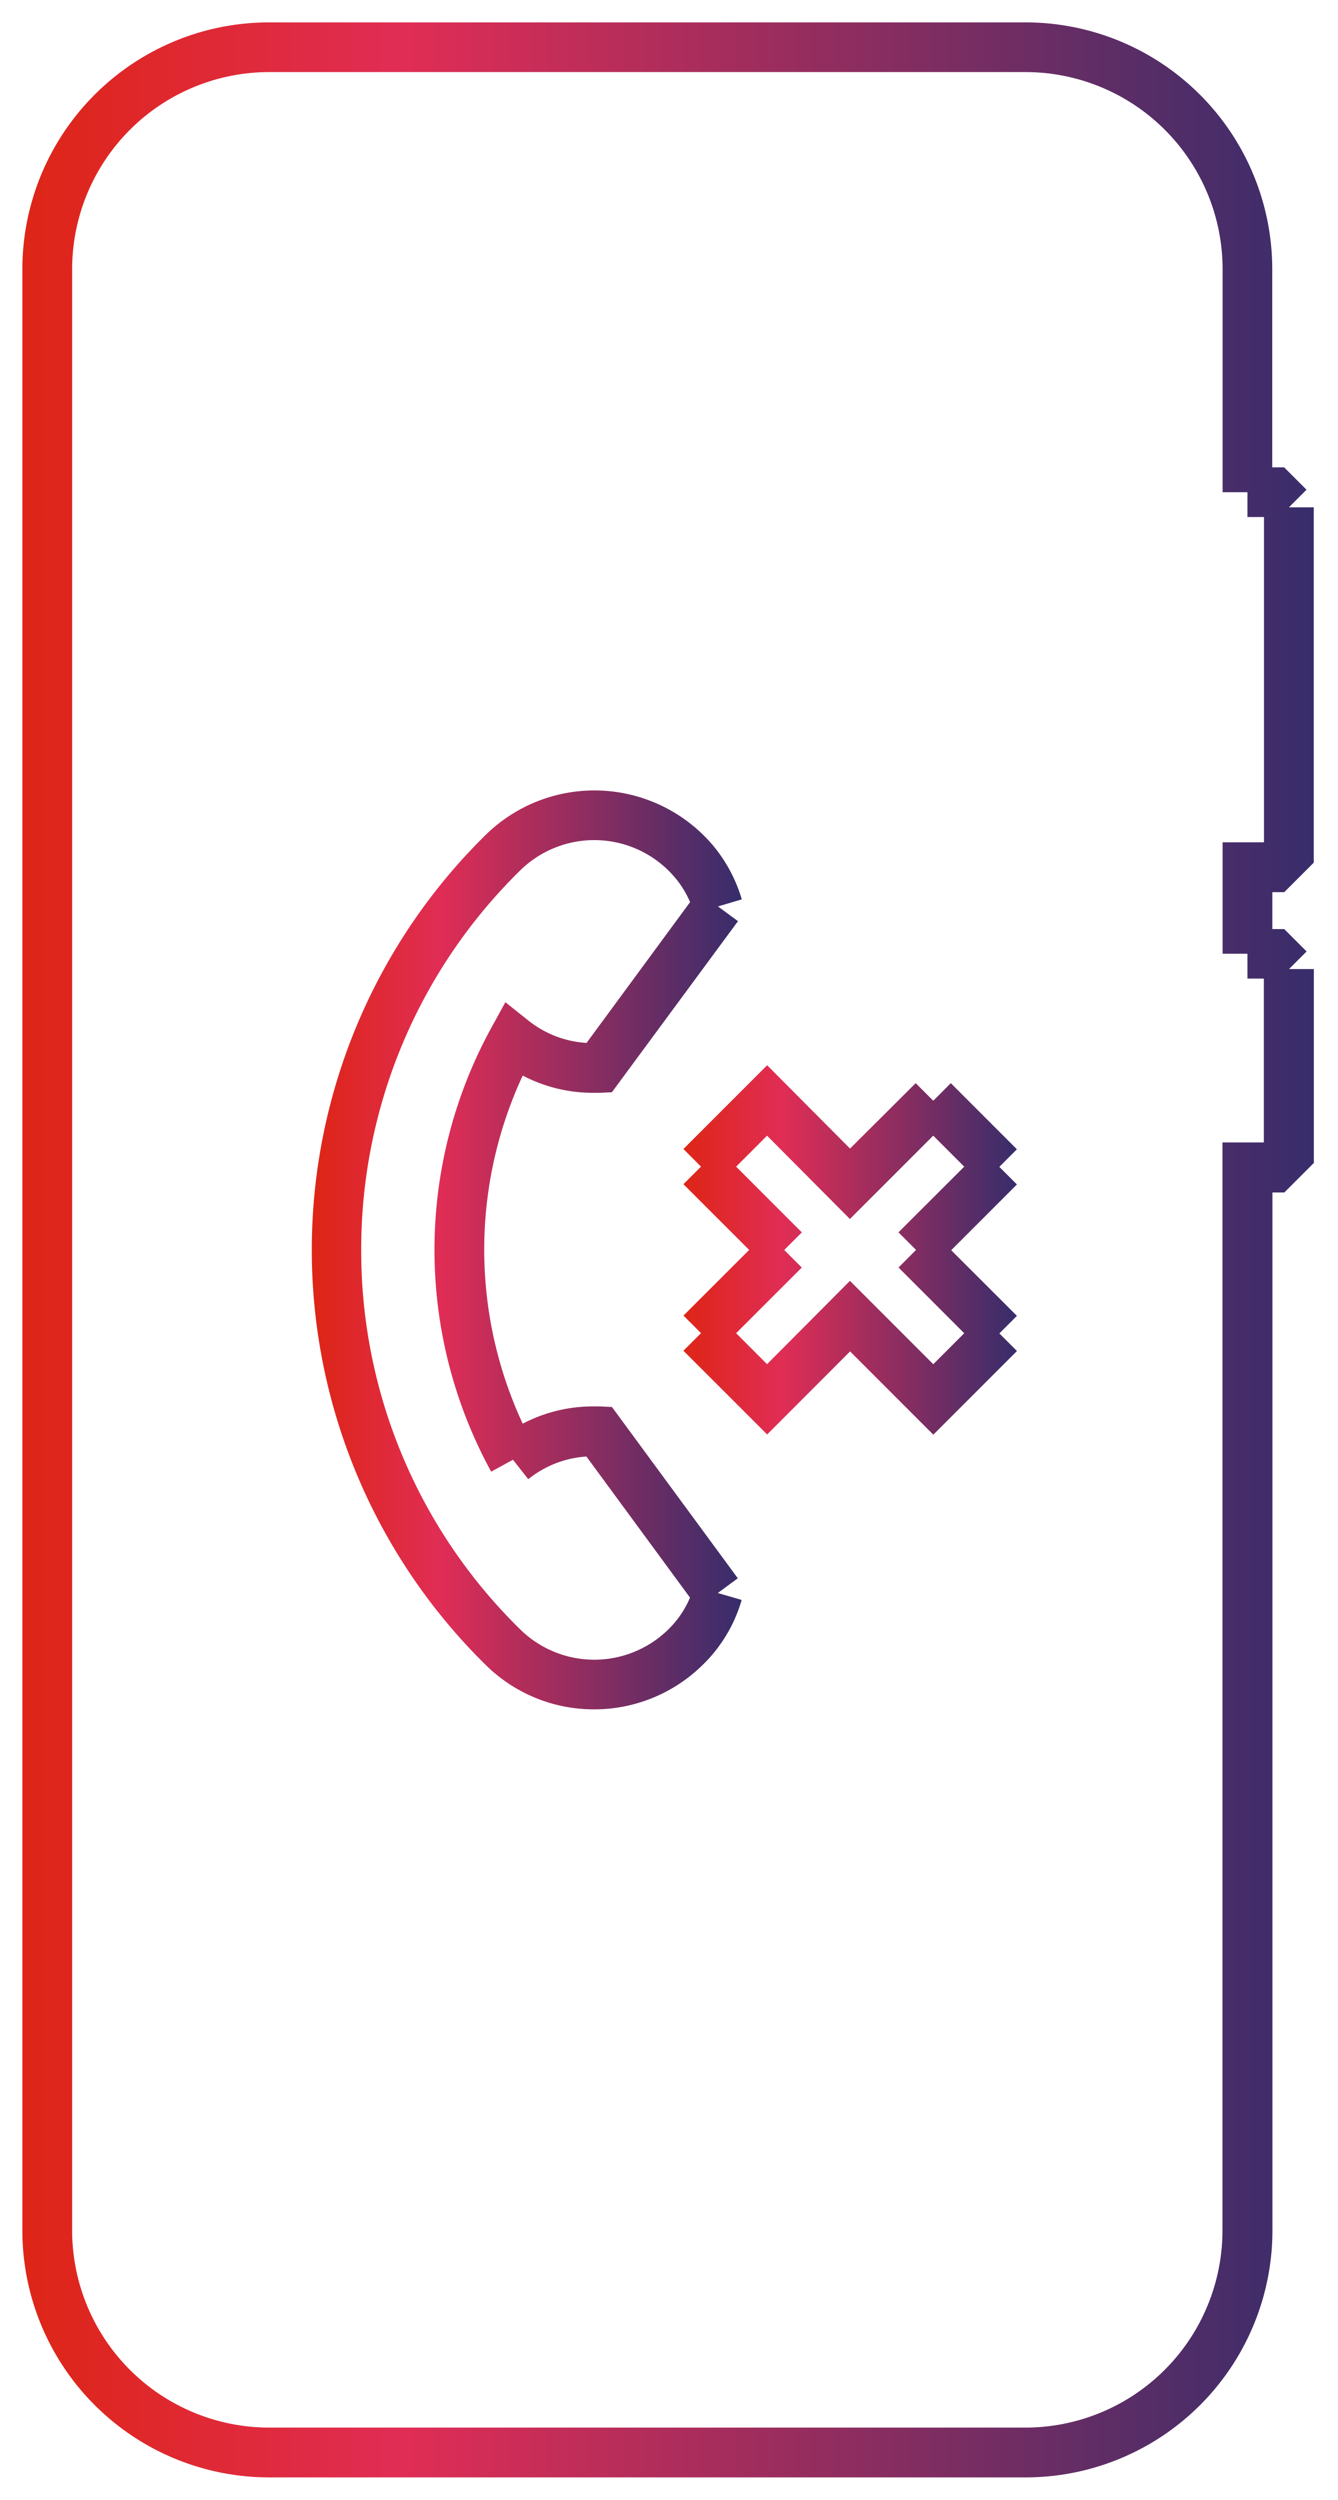
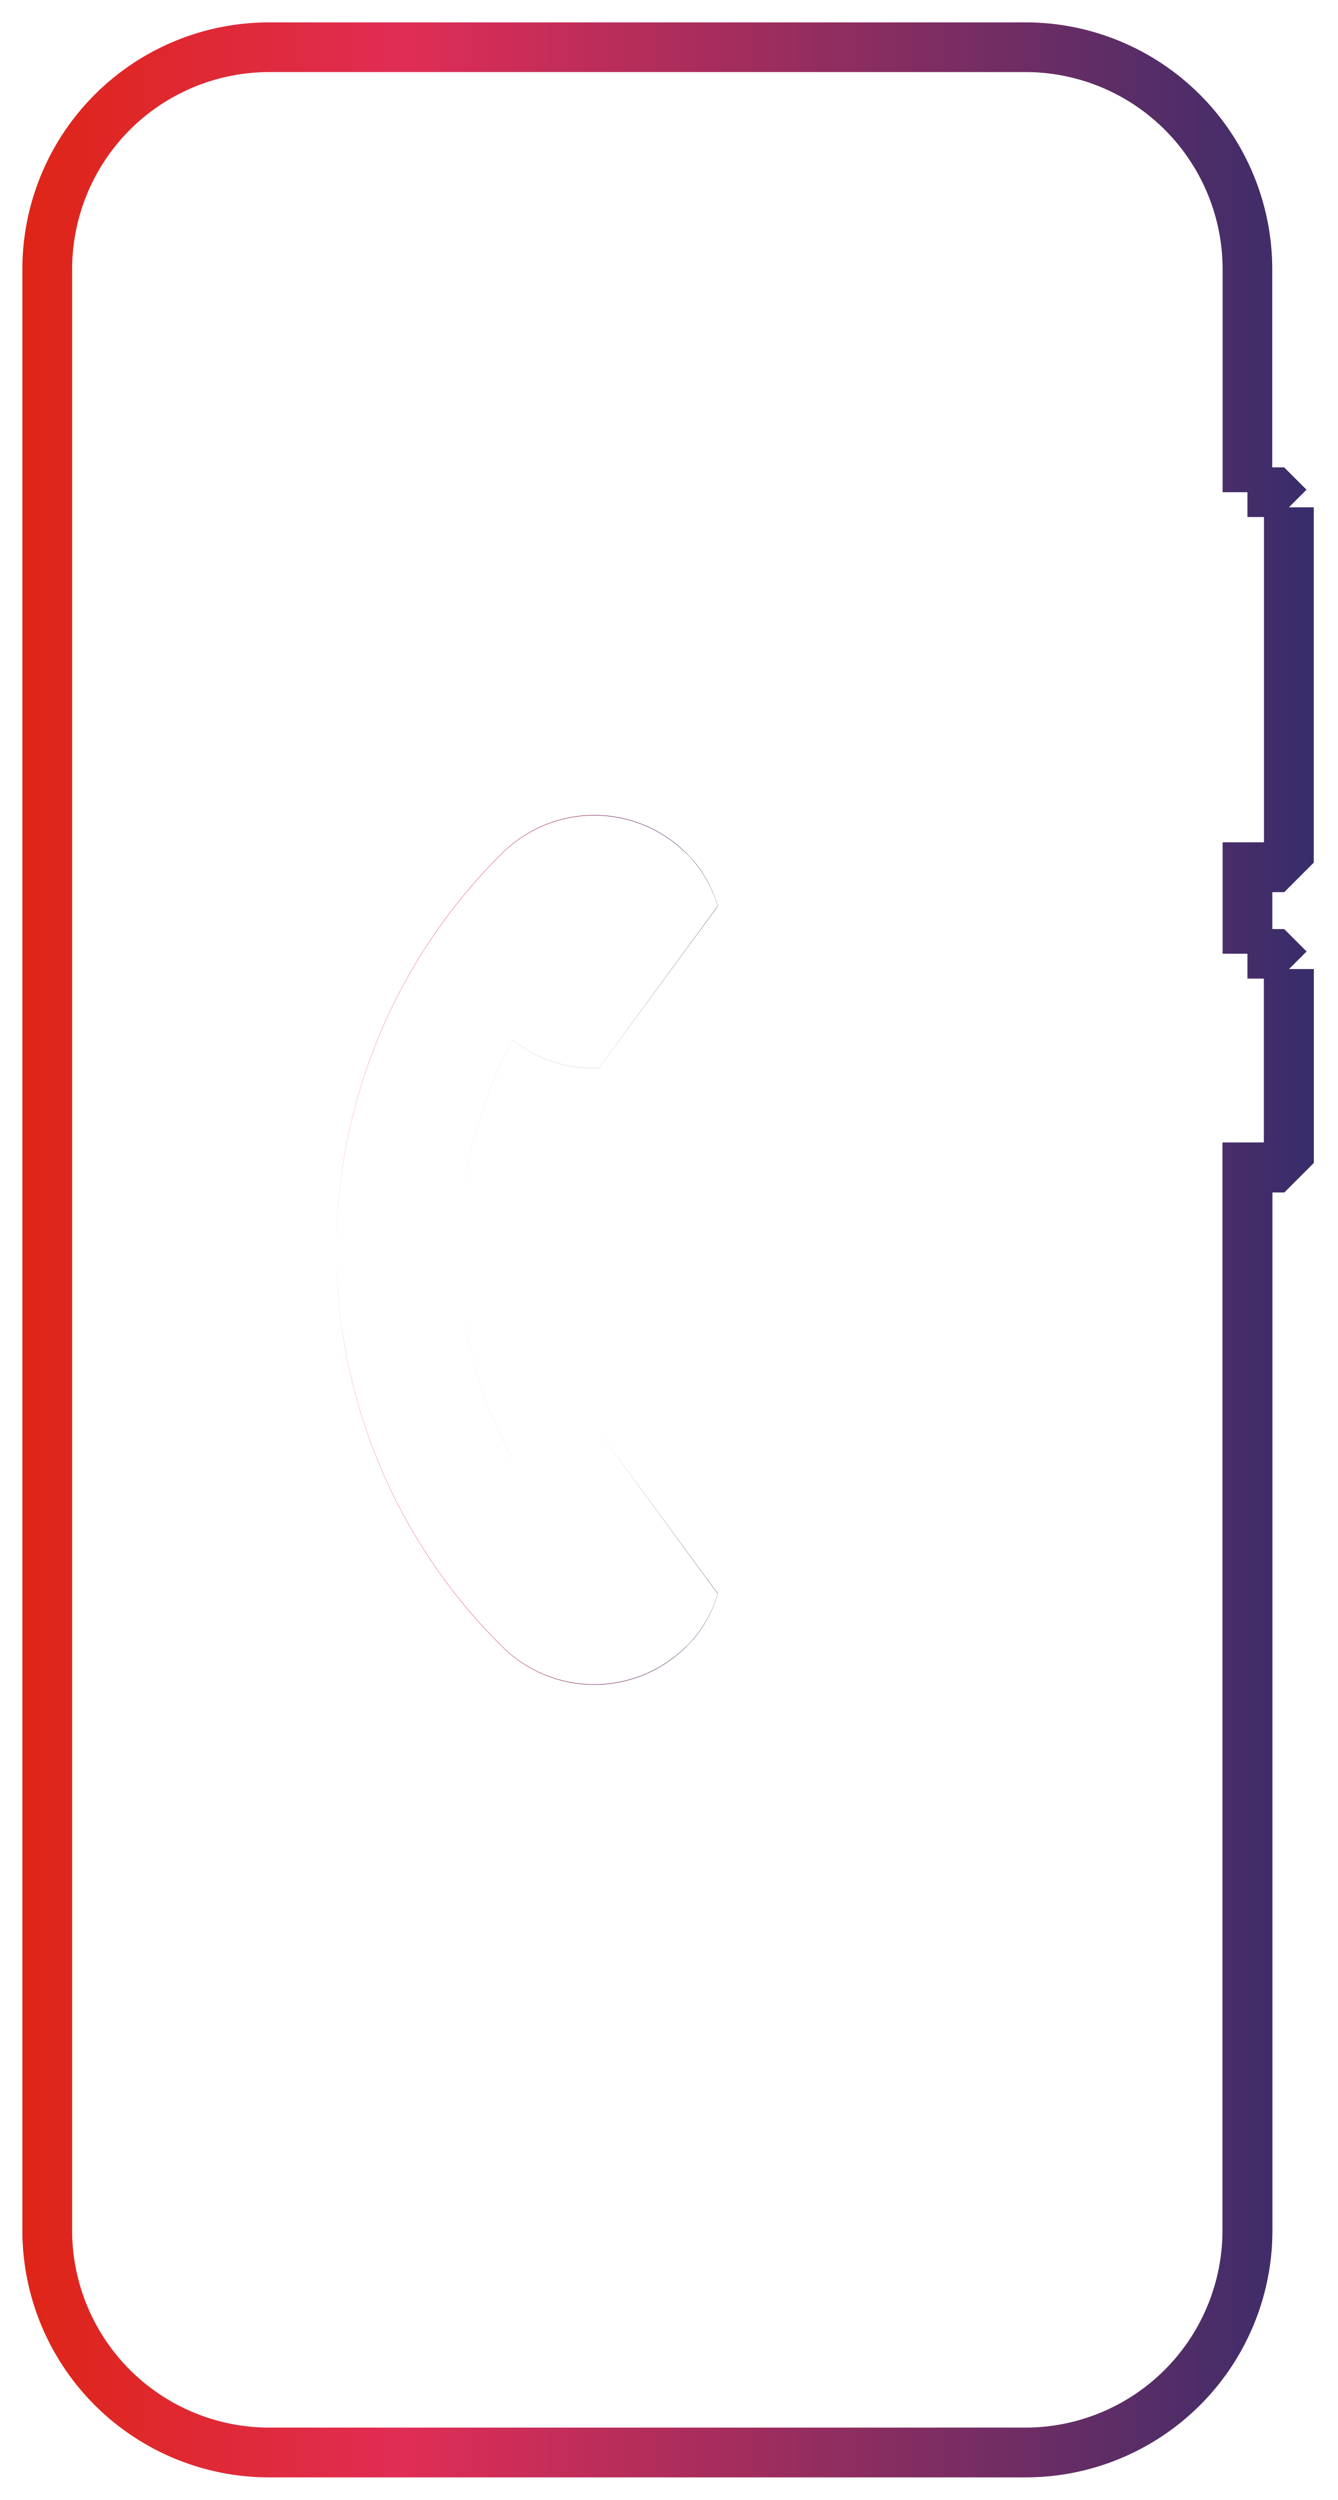
<svg xmlns="http://www.w3.org/2000/svg" width="29.915" height="55.864" viewBox="0 0 29.915 55.864">
  <defs>
    <linearGradient id="linear-gradient" y1="0.5" x2="1" y2="0.5" gradientUnits="objectBoundingBox">
      <stop offset="0" stop-color="#de2516" />
      <stop offset="0.297" stop-color="#e02d55" />
      <stop offset="1" stop-color="#372d6b" />
    </linearGradient>
  </defs>
  <g id="Group_155901" data-name="Group 155901" transform="translate(-508 -4142.5)">
    <g id="Group_155613" data-name="Group 155613" transform="translate(0 139.545)">
      <path id="Path_5113" data-name="Path 5113" d="M7.445,22.858h0a9.77,9.77,0,0,1,0-9.381,2.862,2.862,0,0,0,1.793.63c.041,0,.084,0,.127,0l2.658-3.614a2.8,2.8,0,0,0-.537-1.008c-.06-.069-.129-.145-.192-.2a2.918,2.918,0,0,0-4.065,0,12.451,12.451,0,0,0,0,17.778,2.918,2.918,0,0,0,4.065,0c.063-.06.132-.136.192-.2a2.749,2.749,0,0,0,.537-1.008L9.365,22.228c-.043,0-.084,0-.127,0a2.864,2.864,0,0,0-1.793.632,2.864,2.864,0,0,1,1.793-.632c.043,0,.084,0,.127,0l2.658,3.616a2.749,2.749,0,0,1-.537,1.008c-.06.069-.129.145-.192.2a2.918,2.918,0,0,1-4.065,0,12.451,12.451,0,0,1,0-17.778,2.918,2.918,0,0,1,4.065,0c.063.06.132.136.192.2a2.8,2.8,0,0,1,.537,1.008L9.365,14.105c-.043,0-.086,0-.127,0a2.862,2.862,0,0,1-1.793-.63,9.77,9.77,0,0,0,0,9.381h0a9.77,9.77,0,0,1,0-9.381,2.862,2.862,0,0,0,1.793.63c.041,0,.084,0,.127,0l2.658-3.614a2.8,2.8,0,0,0-.537-1.008c-.06-.069-.129-.145-.192-.2a2.918,2.918,0,0,0-4.065,0,12.451,12.451,0,0,0,0,17.778,2.918,2.918,0,0,0,4.065,0c.063-.06.132-.136.192-.2a2.749,2.749,0,0,0,.537-1.008L9.365,22.228c-.043,0-.084,0-.127,0a2.864,2.864,0,0,0-1.793.632,2.864,2.864,0,0,1,1.793-.632c.043,0,.084,0,.127,0l2.658,3.616a2.749,2.749,0,0,1-.537,1.008c-.06.069-.129.145-.192.2a2.918,2.918,0,0,1-4.065,0,12.451,12.451,0,0,1,0-17.778,2.918,2.918,0,0,1,4.065,0c.063.06.132.136.192.2a2.8,2.8,0,0,1,.537,1.008L9.365,14.105c-.043,0-.086,0-.127,0a2.862,2.862,0,0,1-1.793-.63,9.77,9.77,0,0,0,0,9.381Z" transform="translate(512.024 4012.719)" stroke="rgba(0,0,0,0)" stroke-miterlimit="10" stroke-width="1" fill="url(#linear-gradient)" />
-       <path id="Path_5113_-_Outline" data-name="Path 5113 - Outline" d="M9.315,28.491A3.433,3.433,0,0,1,6.9,27.508a13.006,13.006,0,0,1,0-18.569,3.473,3.473,0,0,1,4.843,0c.062.06.138.14.221.236l.007.008a3.376,3.376,0,0,1,.645,1.207l-.532.158.447.329L9.712,14.7l-.263.013c-.057,0-.109,0-.155,0a3.39,3.39,0,0,1-1.576-.385,9.219,9.219,0,0,0,0,7.779,3.383,3.383,0,0,1,1.577-.386c.048,0,.1,0,.155,0l.263.013,2.814,3.828-.447.329.533.155a3.3,3.3,0,0,1-.646,1.21l-.007.008c-.083.1-.159.176-.224.239A3.451,3.451,0,0,1,9.315,28.491ZM4.107,18.225a11.833,11.833,0,0,0,3.567,8.491,2.363,2.363,0,0,0,3.288,0c.043-.042.1-.1.158-.169a2.168,2.168,0,0,0,.338-.553L9.142,22.841a2.311,2.311,0,0,0-1.3.507L7.5,22.913l-.487.267a10.325,10.325,0,0,1,0-9.915l.317-.577.515.41a2.307,2.307,0,0,0,1.3.5l2.315-3.147A2.205,2.205,0,0,0,11.12,9.9c-.061-.069-.115-.127-.156-.167a2.363,2.363,0,0,0-3.292,0A11.85,11.85,0,0,0,4.107,18.225Z" transform="translate(511.969 4012.664)" stroke="rgba(0,0,0,0)" stroke-miterlimit="10" stroke-width="1" fill="url(#linear-gradient)" />
-       <path id="Path_5114" data-name="Path 5114" d="M8.794,10.7l1.853,1.862L12.115,11.1l.393.393L12.9,11.1l1.478,1.478-.393.393.393.393-1.469,1.469,1.469,1.467-.392.393.393.393-1.87,1.87-1.861-1.861L8.794,18.951,6.922,17.08l.393-.393-.392-.393,1.469-1.467L6.922,13.358l.393-.393-.393-.393ZM13.2,12.966l-.693-.693-1.863,1.863L8.792,12.274l-.692.692,1.469,1.469-.393.393.392.393L8.1,16.688l.692.692,1.853-1.862,1.863,1.863.692-.692L11.731,15.22l.392-.393-.393-.393Z" transform="translate(516.358 4016.061)" stroke="rgba(0,0,0,0)" stroke-miterlimit="10" stroke-width="1" fill="url(#linear-gradient)" />
      <path id="Path_5115" data-name="Path 5115" d="M27.335,10.444h0V5.456A4.961,4.961,0,0,0,22.377.5H5.458A4.961,4.961,0,0,0,.5,5.456V49.3a4.961,4.961,0,0,0,4.958,4.958H22.377A4.961,4.961,0,0,0,27.335,49.3V25.531h.591l.334-.334v-4.1l-.334-.334h-.591V18.823h.591l.334-.334V10.778l-.334-.334h0l.334.334v7.711l-.334.334h-.591v1.935h.591l.334.334v4.1l-.334.334h-.591V49.3a4.961,4.961,0,0,1-4.958,4.958H5.458A4.961,4.961,0,0,1,.5,49.3V5.456A4.961,4.961,0,0,1,5.458.5H22.377a4.961,4.961,0,0,1,4.958,4.956v4.988h0V5.456A4.961,4.961,0,0,0,22.377.5H5.458A4.961,4.961,0,0,0,.5,5.456V49.3a4.961,4.961,0,0,0,4.958,4.958H22.377A4.961,4.961,0,0,0,27.335,49.3V25.531h.591l.334-.334v-4.1l-.334-.334h-.591V18.823h.591l.334-.334V10.778l-.334-.334h0l.334.334v7.711l-.334.334h-.591v1.935h.591l.334.334v4.1l-.334.334h-.591V49.3a4.961,4.961,0,0,1-4.958,4.958H5.458A4.961,4.961,0,0,1,.5,49.3V5.456A4.961,4.961,0,0,1,5.458.5H22.377a4.961,4.961,0,0,1,4.958,4.956v4.988Z" transform="translate(508.555 4003.51)" stroke="rgba(0,0,0,0)" stroke-miterlimit="10" stroke-width="1" fill="url(#linear-gradient)" />
      <path id="Path_5115_-_Outline" data-name="Path 5115 - Outline" d="M5.513,0H22.432a5.518,5.518,0,0,1,5.513,5.511V9.944h.266l.5.5-.393.393h.555v7.941l-.66.66h-.266v.825h.266l.5.5-.393.393h.555v4.333l-.66.66h-.266V49.351a5.519,5.519,0,0,1-5.513,5.513H5.513A5.519,5.519,0,0,1,0,49.351V5.511A5.518,5.518,0,0,1,5.513,0ZM26.835,5.511a4.407,4.407,0,0,0-4.4-4.4H5.513a4.407,4.407,0,0,0-4.4,4.4v43.84a4.408,4.408,0,0,0,4.4,4.4H22.432a4.408,4.408,0,0,0,4.4-4.4V25.031h.916l.009-.009V21.378l-.009-.009H27.39v-.555h-.555v-2.49h.916l.009-.009V11.063l-.009-.009H27.39V10.5h-.555Z" transform="translate(508.5 4003.455)" stroke="rgba(0,0,0,0)" stroke-miterlimit="10" stroke-width="1" fill="url(#linear-gradient)" />
    </g>
  </g>
</svg>